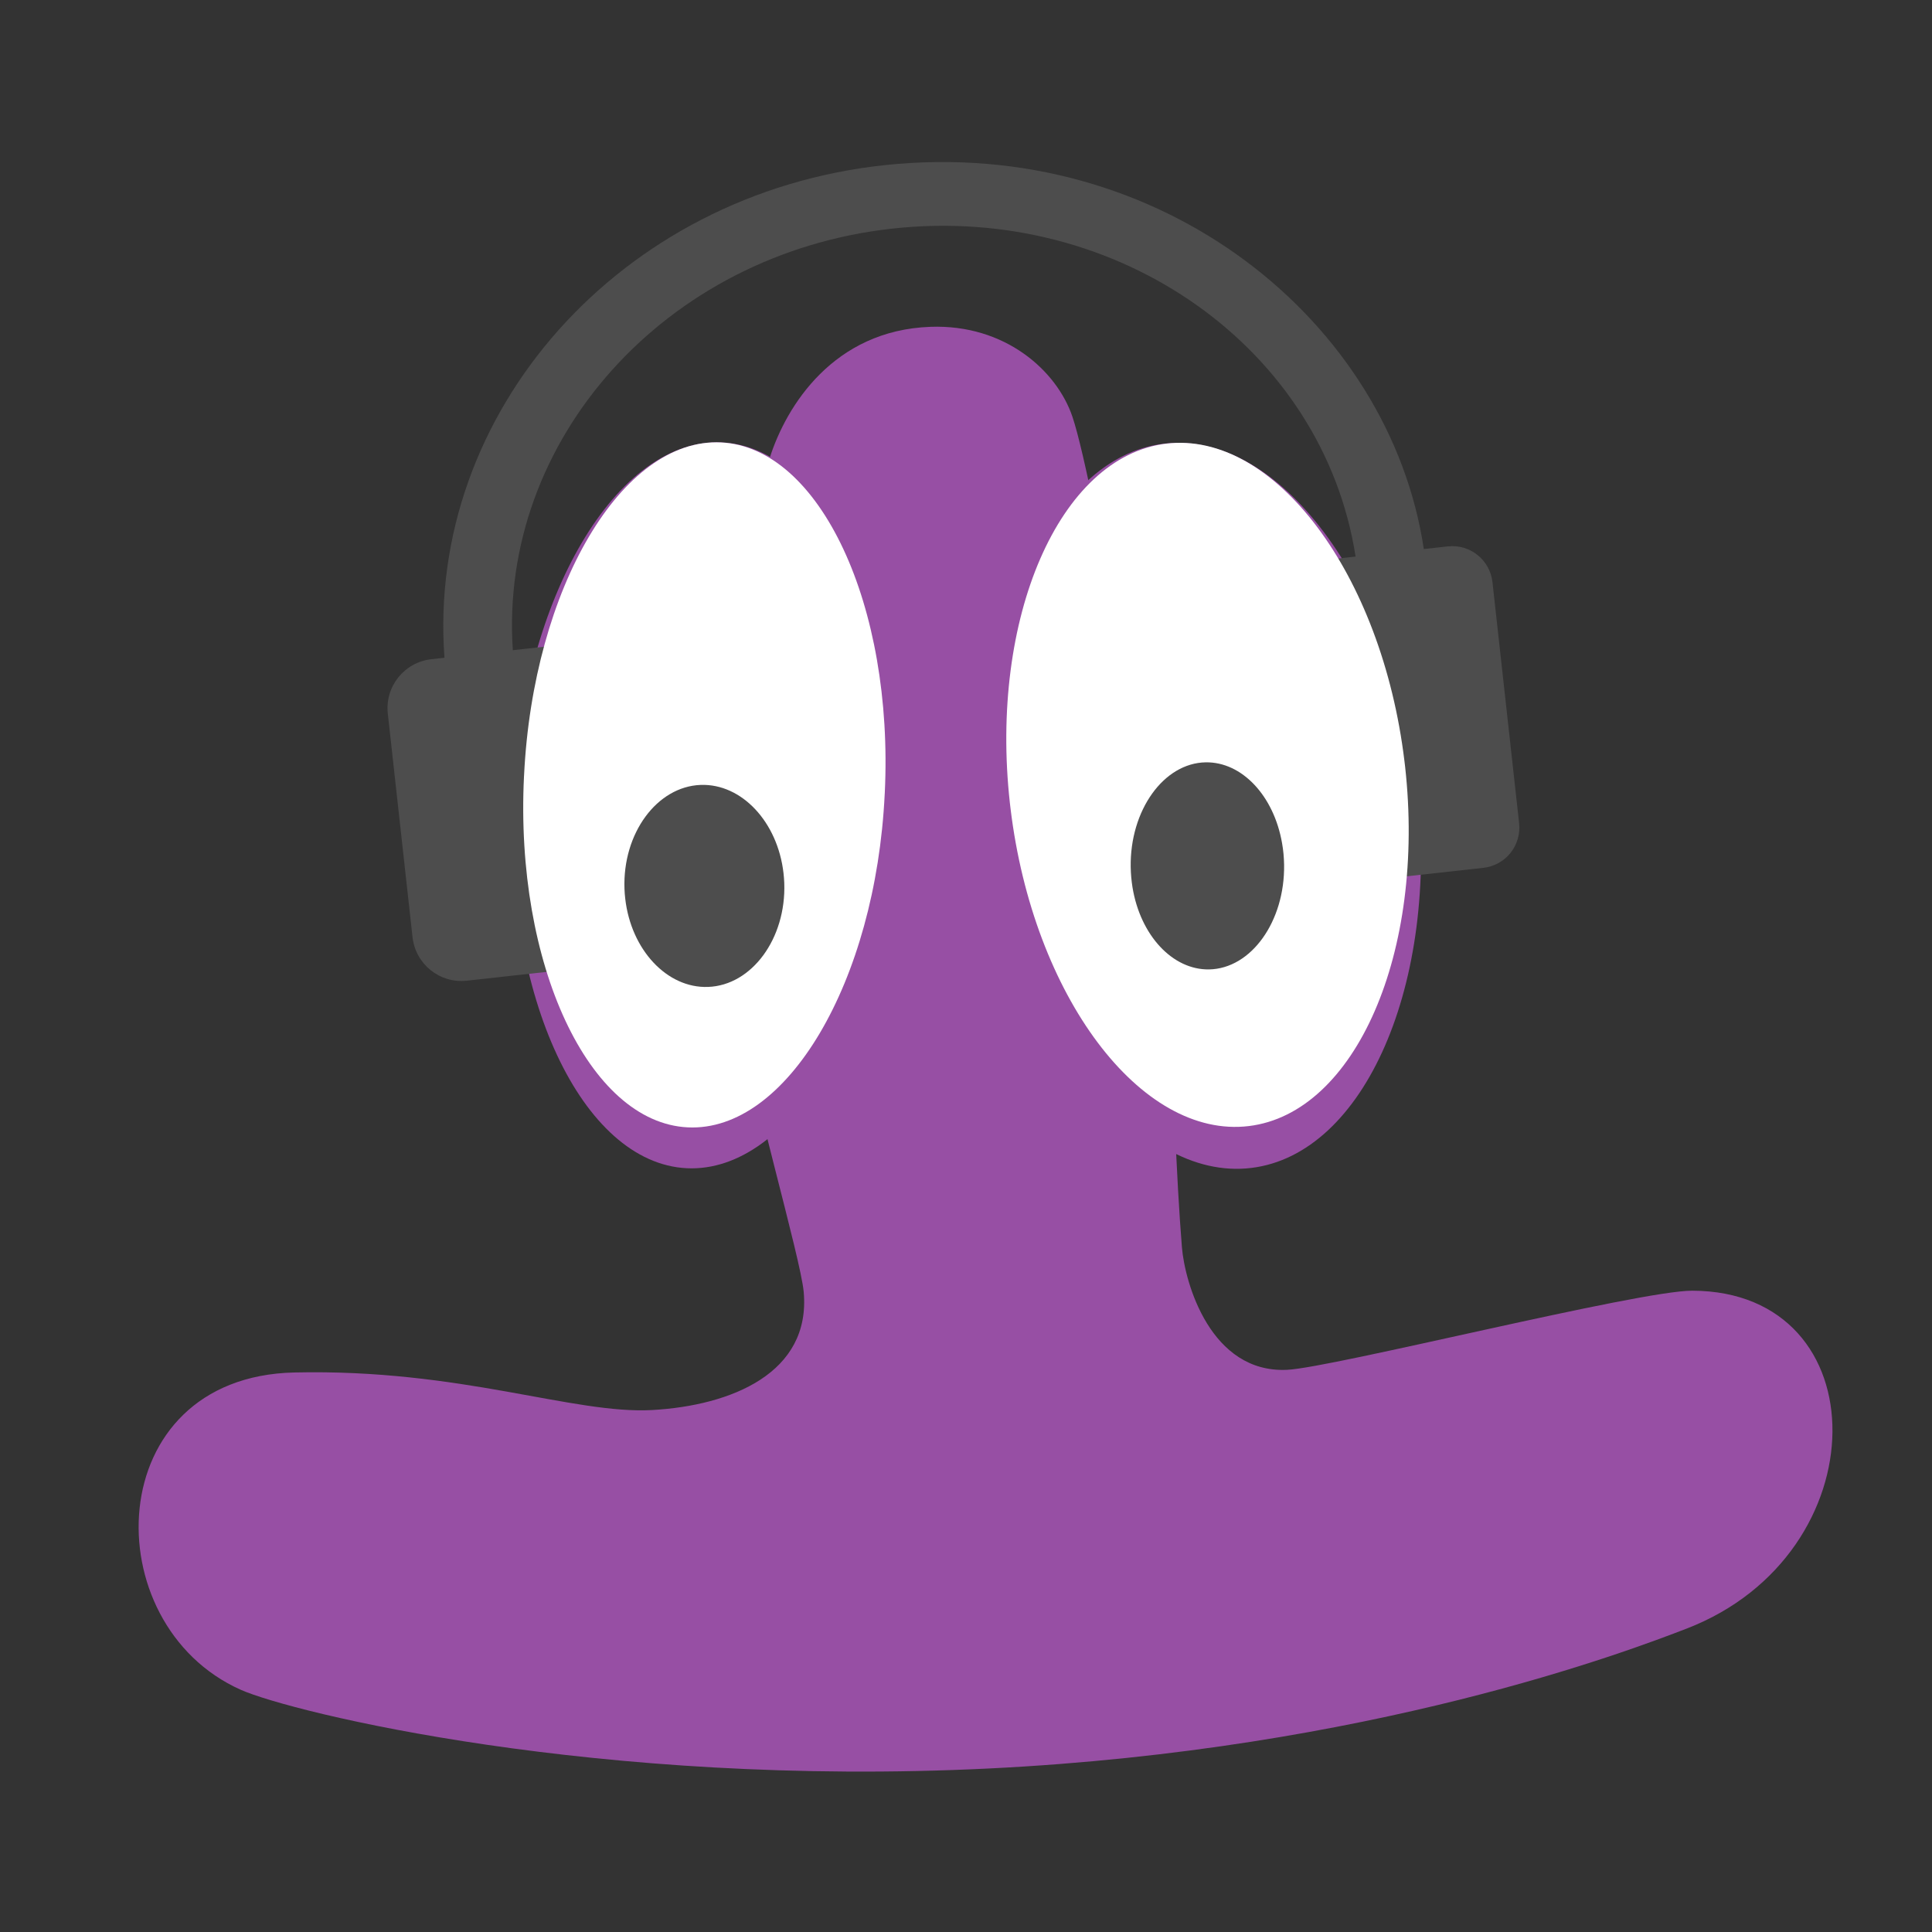
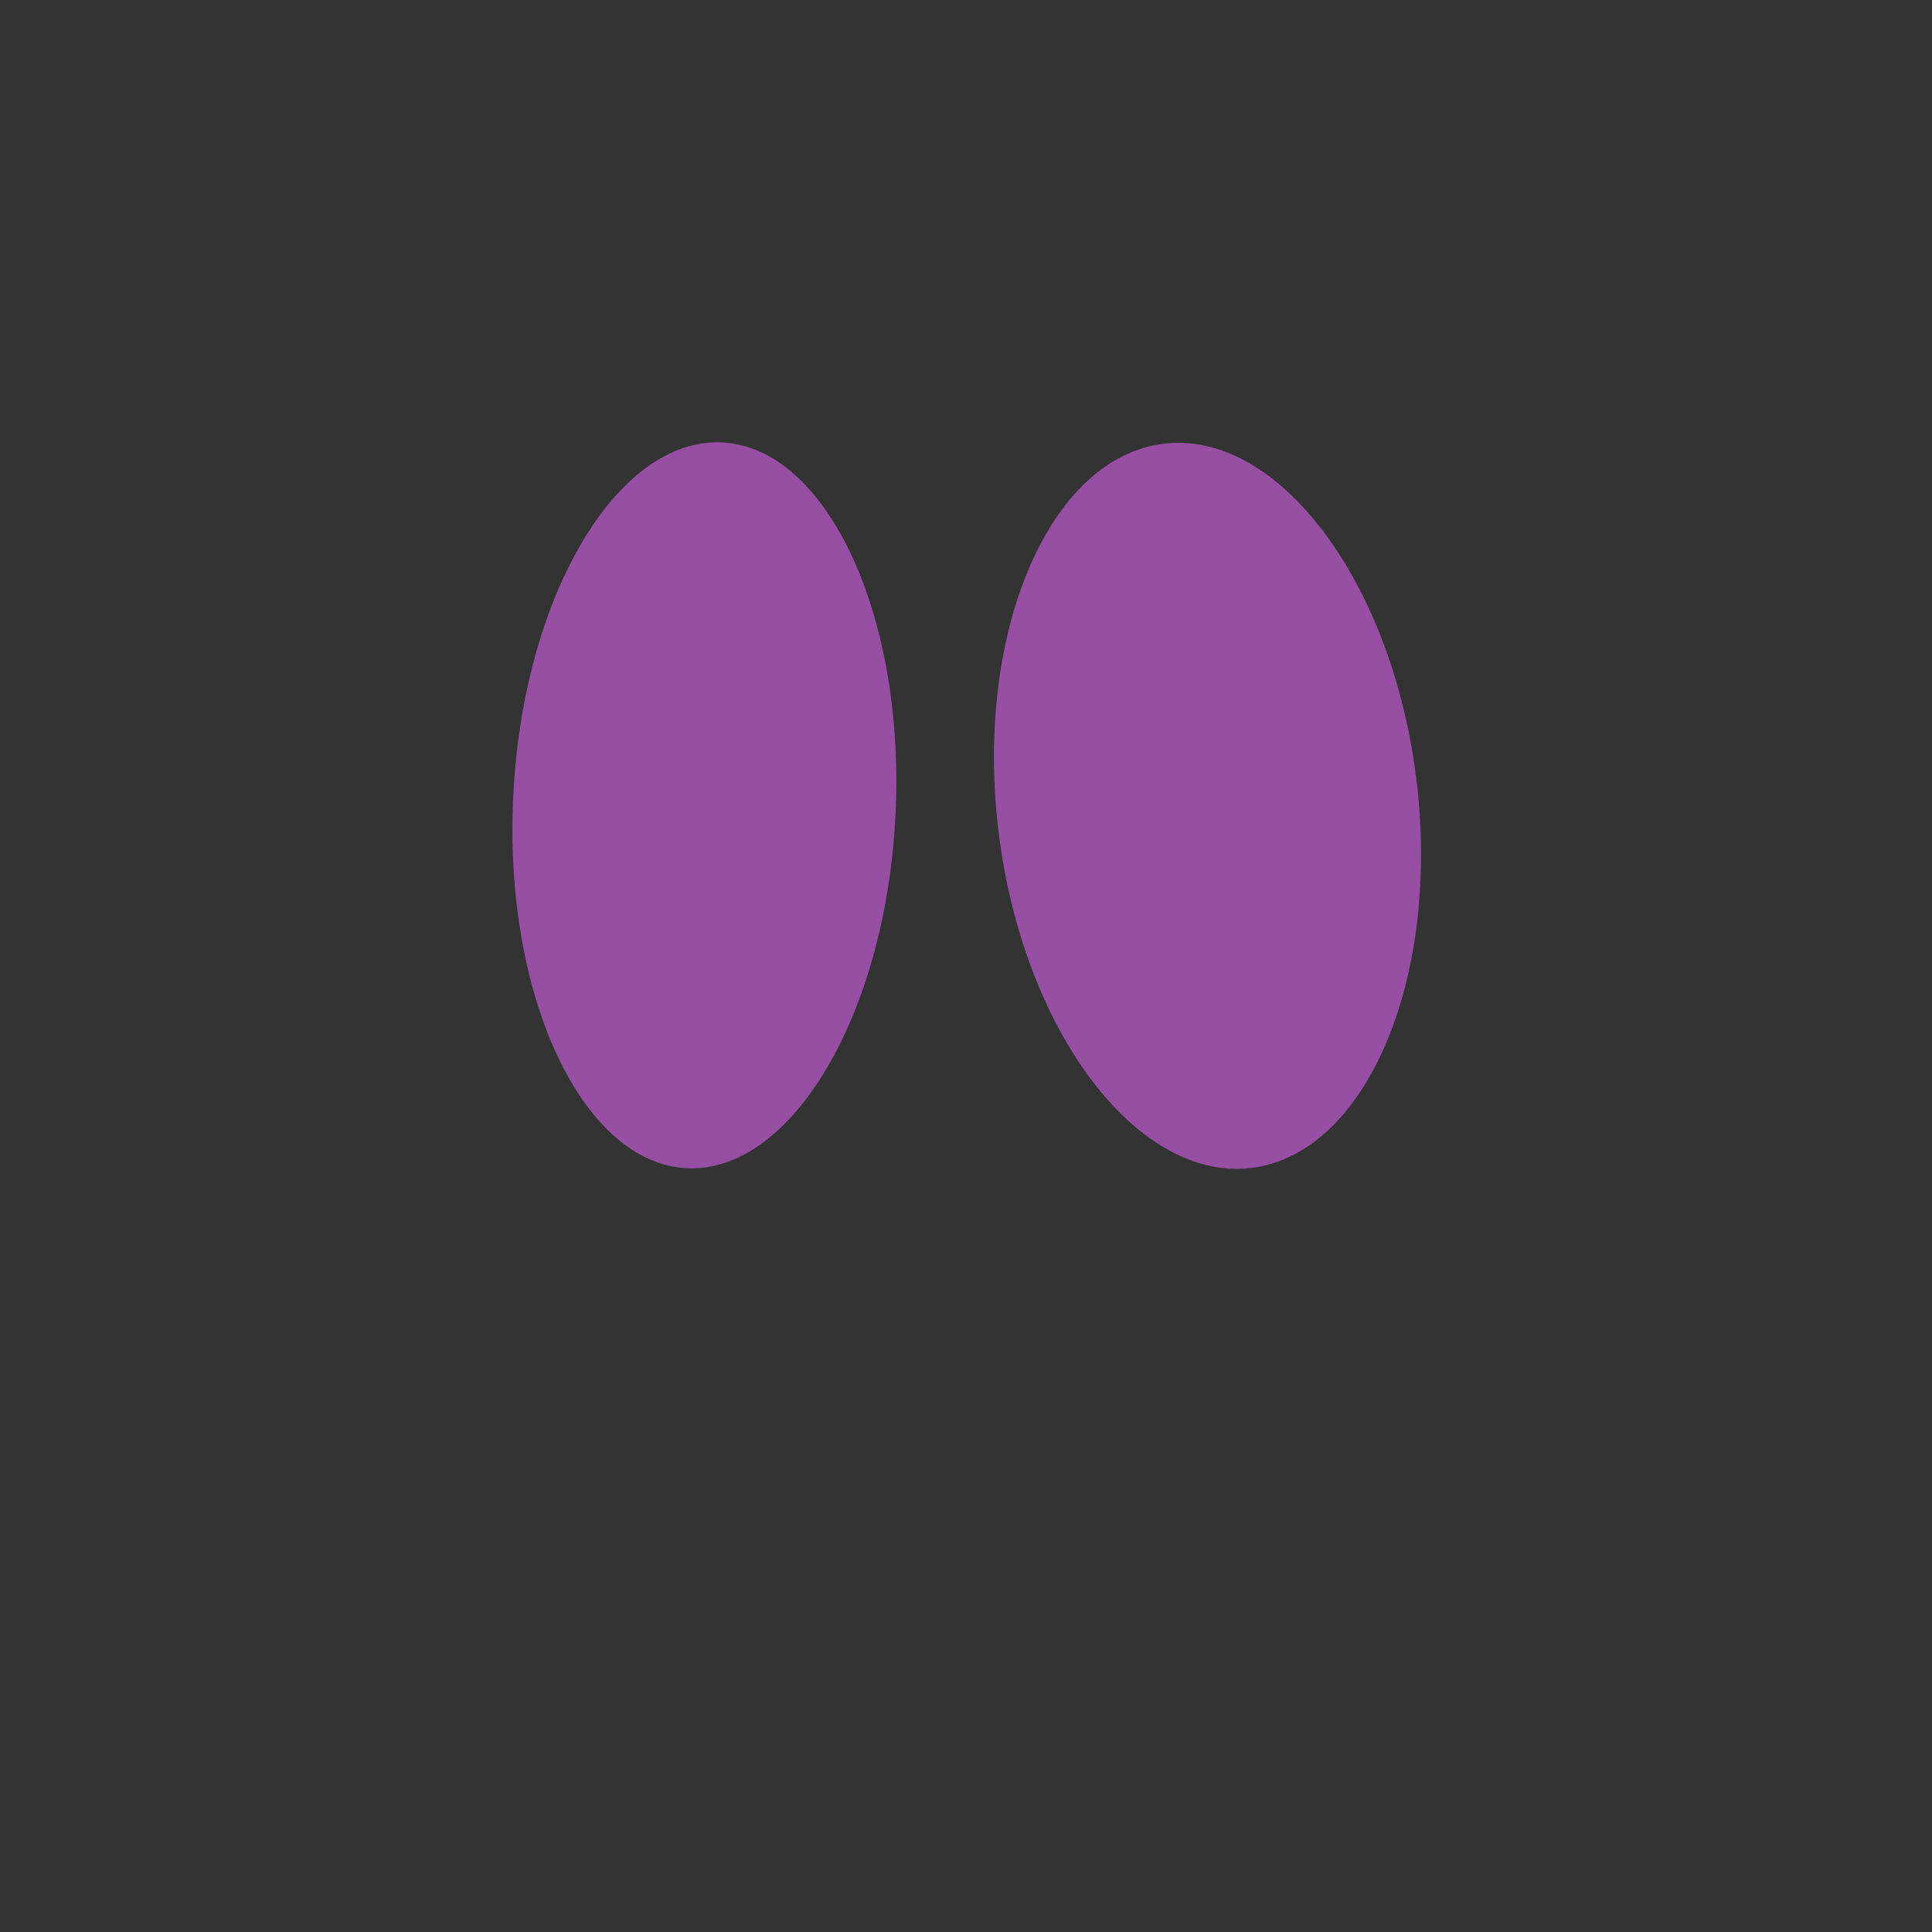
<svg xmlns="http://www.w3.org/2000/svg" clip-rule="evenodd" fill-rule="evenodd" stroke-linejoin="round" stroke-miterlimit="2" viewBox="0 0 48 48">
  <rect x="0" y="0" width="48" height="48" fill="#333333" stroke="none" />
  <g fill-rule="nonzero">
    <g fill="#974fa4">
      <path d="m22.248 20.234c0 .007-.001.014-.001.021-.24 4.937-2.58 8.895-5.185 8.769-2.605-.127-4.551-4.293-4.311-9.231l.002-.032c.239-4.937 2.58-8.896 5.185-8.769 2.604.126 4.55 4.293 4.311 9.23 0 .004-.001.008-.001.012z" />
      <path d="m35.211 19.544c.542 4.883-1.307 9.133-4.123 9.473-2.848.345-5.684-3.433-6.281-8.369-.006-.05-.012-.101-.018-.151-.542-4.883 1.307-9.133 4.123-9.473 2.848-.345 5.684 3.433 6.281 8.369.006.05.012.101.018.151z" />
-       <path d="m23.112 8.12c-2.399.088-3.576 1.958-3.989 3.258-.58 1.829-1.517 9.345-.821 13.531.344 2.077 1.591 6.348 1.666 7.189.181 2.016-1.803 2.824-3.764 2.934-1.962.11-4.753-1.028-8.893-.933-4.824.11-4.978 6.253-1.332 7.882 1.254.561 8.873 2.436 18.603 1.956 9.468-.468 15.898-2.926 17.32-3.474 4.815-1.856 4.803-8.381.145-8.396-1.335-.004-8.943 1.913-10.07 1.966-1.899.089-2.539-2.158-2.612-3.041-.072-.883-.127-1.924-.174-3.03-.272-6.399-1.989-15.961-2.548-17.612-.386-1.138-1.669-2.299-3.531-2.23z" />
    </g>
-     <path d="m35.374 13.641c-.842-5.627-6.488-10.272-13.388-9.539-6.596.7-11.396 6.167-10.943 12.24 0 0-.136.015-.327.036-.672.075-1.156.68-1.081 1.351.166 1.504.447 4.05.614 5.554.074.672.679 1.157 1.351 1.082 1.521-.168 3.93-.434 3.93-.434l-.883-7.988-1.906.211c-.353-5.203 3.771-9.849 9.426-10.474 5.651-.625 10.714 2.999 11.512 8.148l-1.678.186.883 7.986s2.519-.278 3.97-.439c.265-.029.507-.162.674-.37.166-.208.243-.474.214-.739-.17-1.534-.492-4.454-.662-5.989-.061-.551-.557-.949-1.109-.888-.322.036-.597.066-.597.066z" fill="#4d4d4d" />
-     <path d="m21.981 19.714c0 .007-.001.013-.001.019-.226 4.66-2.435 8.396-4.893 8.276-2.458-.119-4.295-4.051-4.069-8.711l.002-.031c.226-4.659 2.435-8.395 4.893-8.275 2.458.119 4.295 4.051 4.069 8.711-.001.003-.001.007-.001.011z" fill="#fff" />
-     <path d="m19.466 21.692c.009.082.016.164.019.247.05 1.376-.805 2.542-1.894 2.581-1.015.037-1.911-.917-2.057-2.191-.01-.082-.016-.164-.019-.246-.05-1.377.805-2.542 1.894-2.582 1.015-.036 1.911.917 2.057 2.191z" fill="#4d4d4d" />
-     <path d="m34.91 19.051c.511 4.602-1.231 8.605-3.884 8.926-2.685.325-5.357-3.235-5.919-7.885-.006-.048-.012-.096-.017-.143-.511-4.602 1.231-8.606 3.884-8.927 2.685-.324 5.357 3.236 5.919 7.886.006.048.012.096.017.143z" fill="#fff" />
-     <path d="m31.853 20.951c.031.175.047.353.05.532.022 1.411-.82 2.585-1.865 2.602-.905.014-1.704-.843-1.901-2.037-.027-.166-.042-.336-.045-.506-.022-1.411.82-2.586 1.865-2.602.897-.014 1.692.829 1.896 2.011z" fill="#4d4d4d" />
+     <path d="m34.91 19.051z" fill="#fff" />
  </g>
</svg>